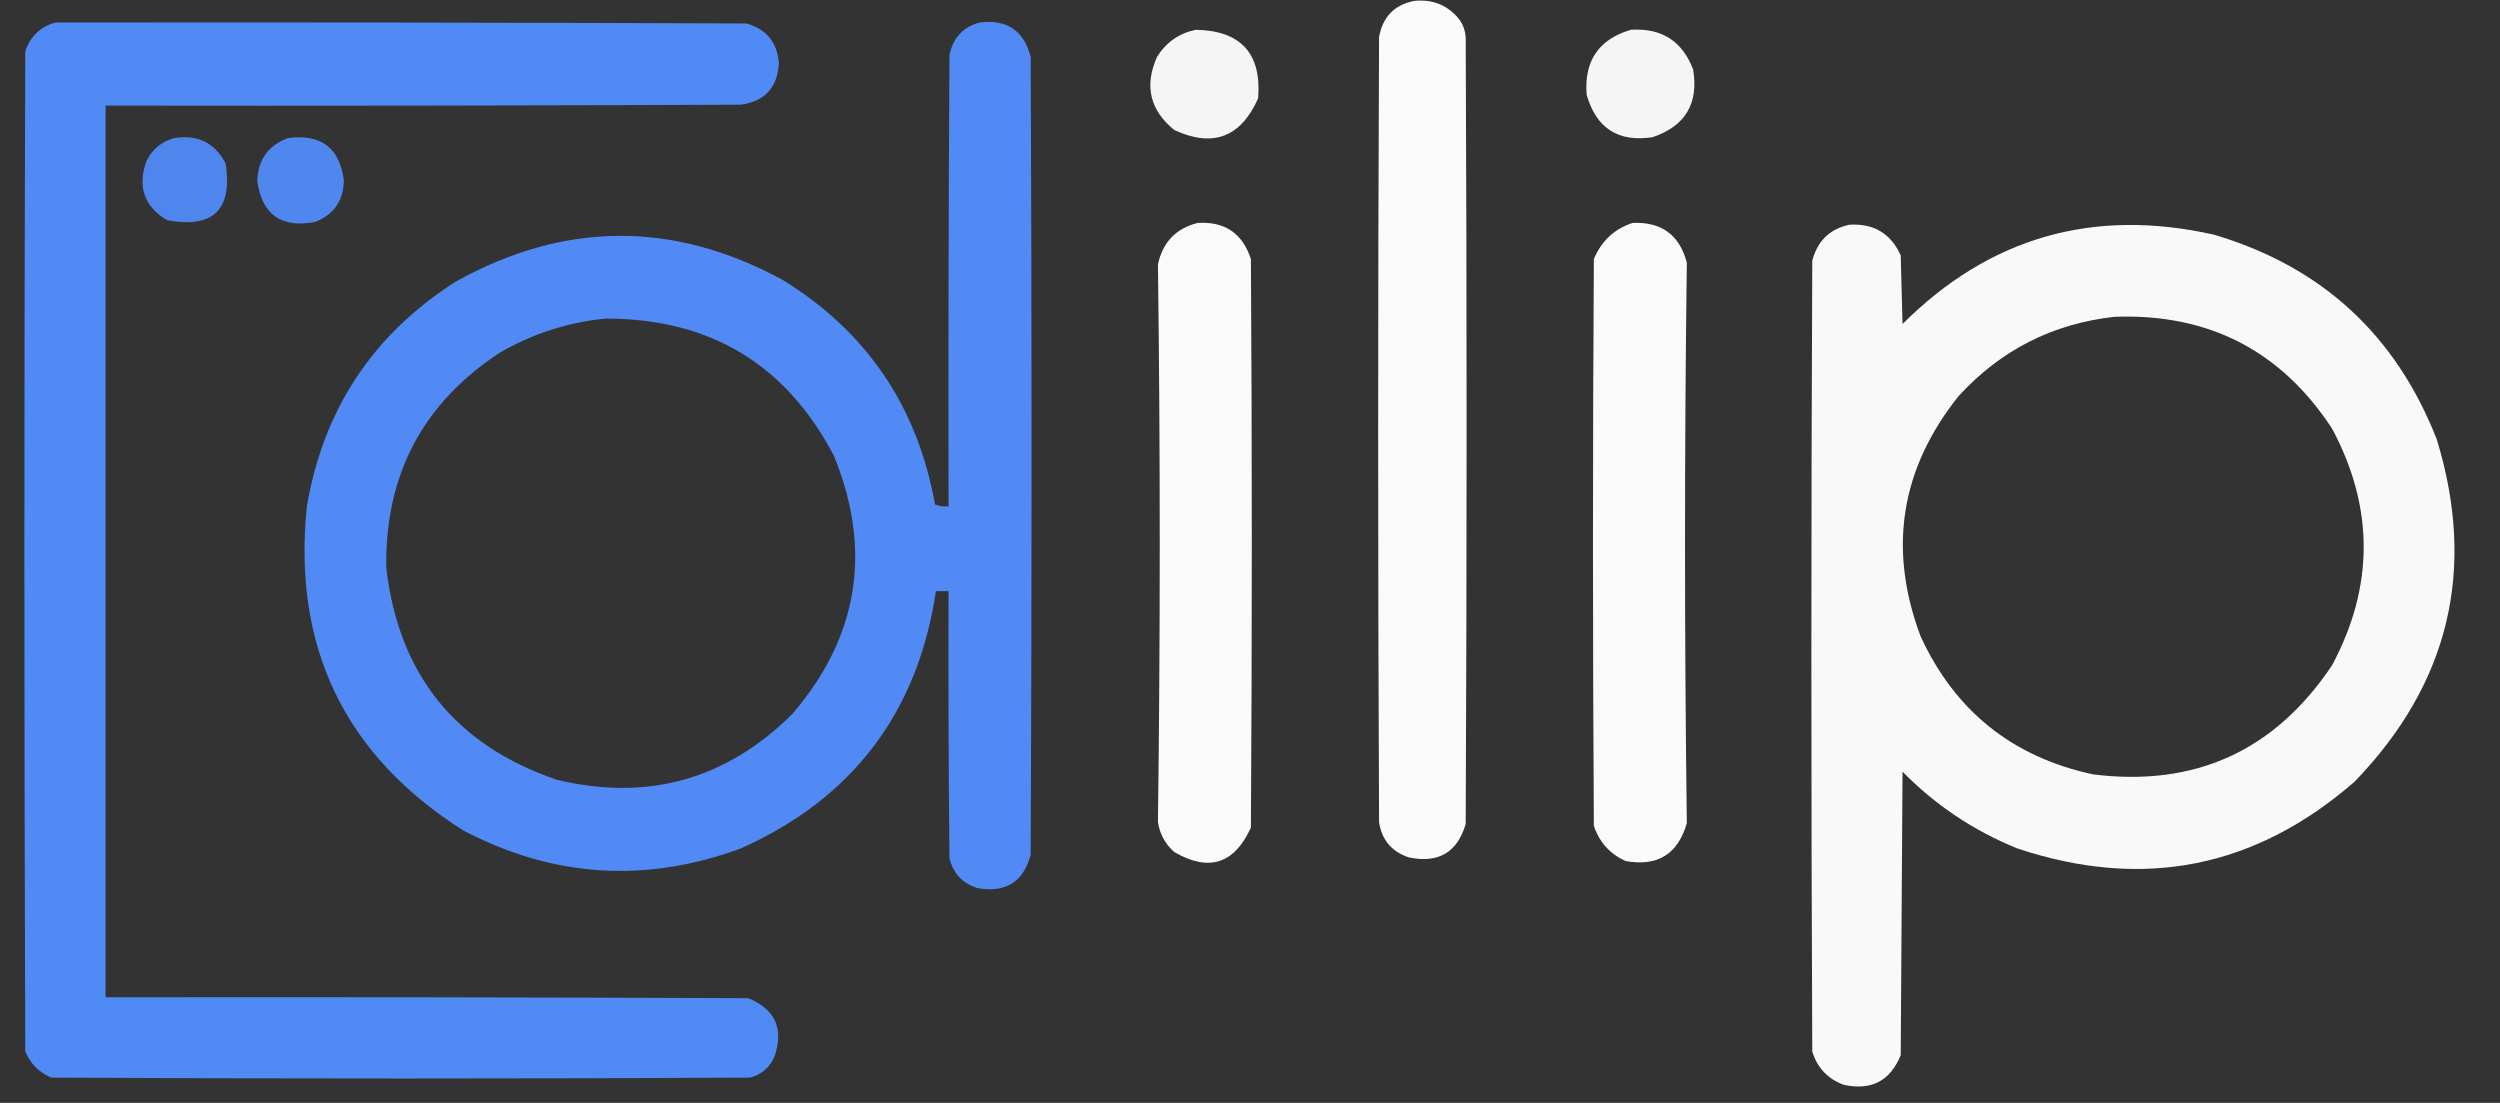
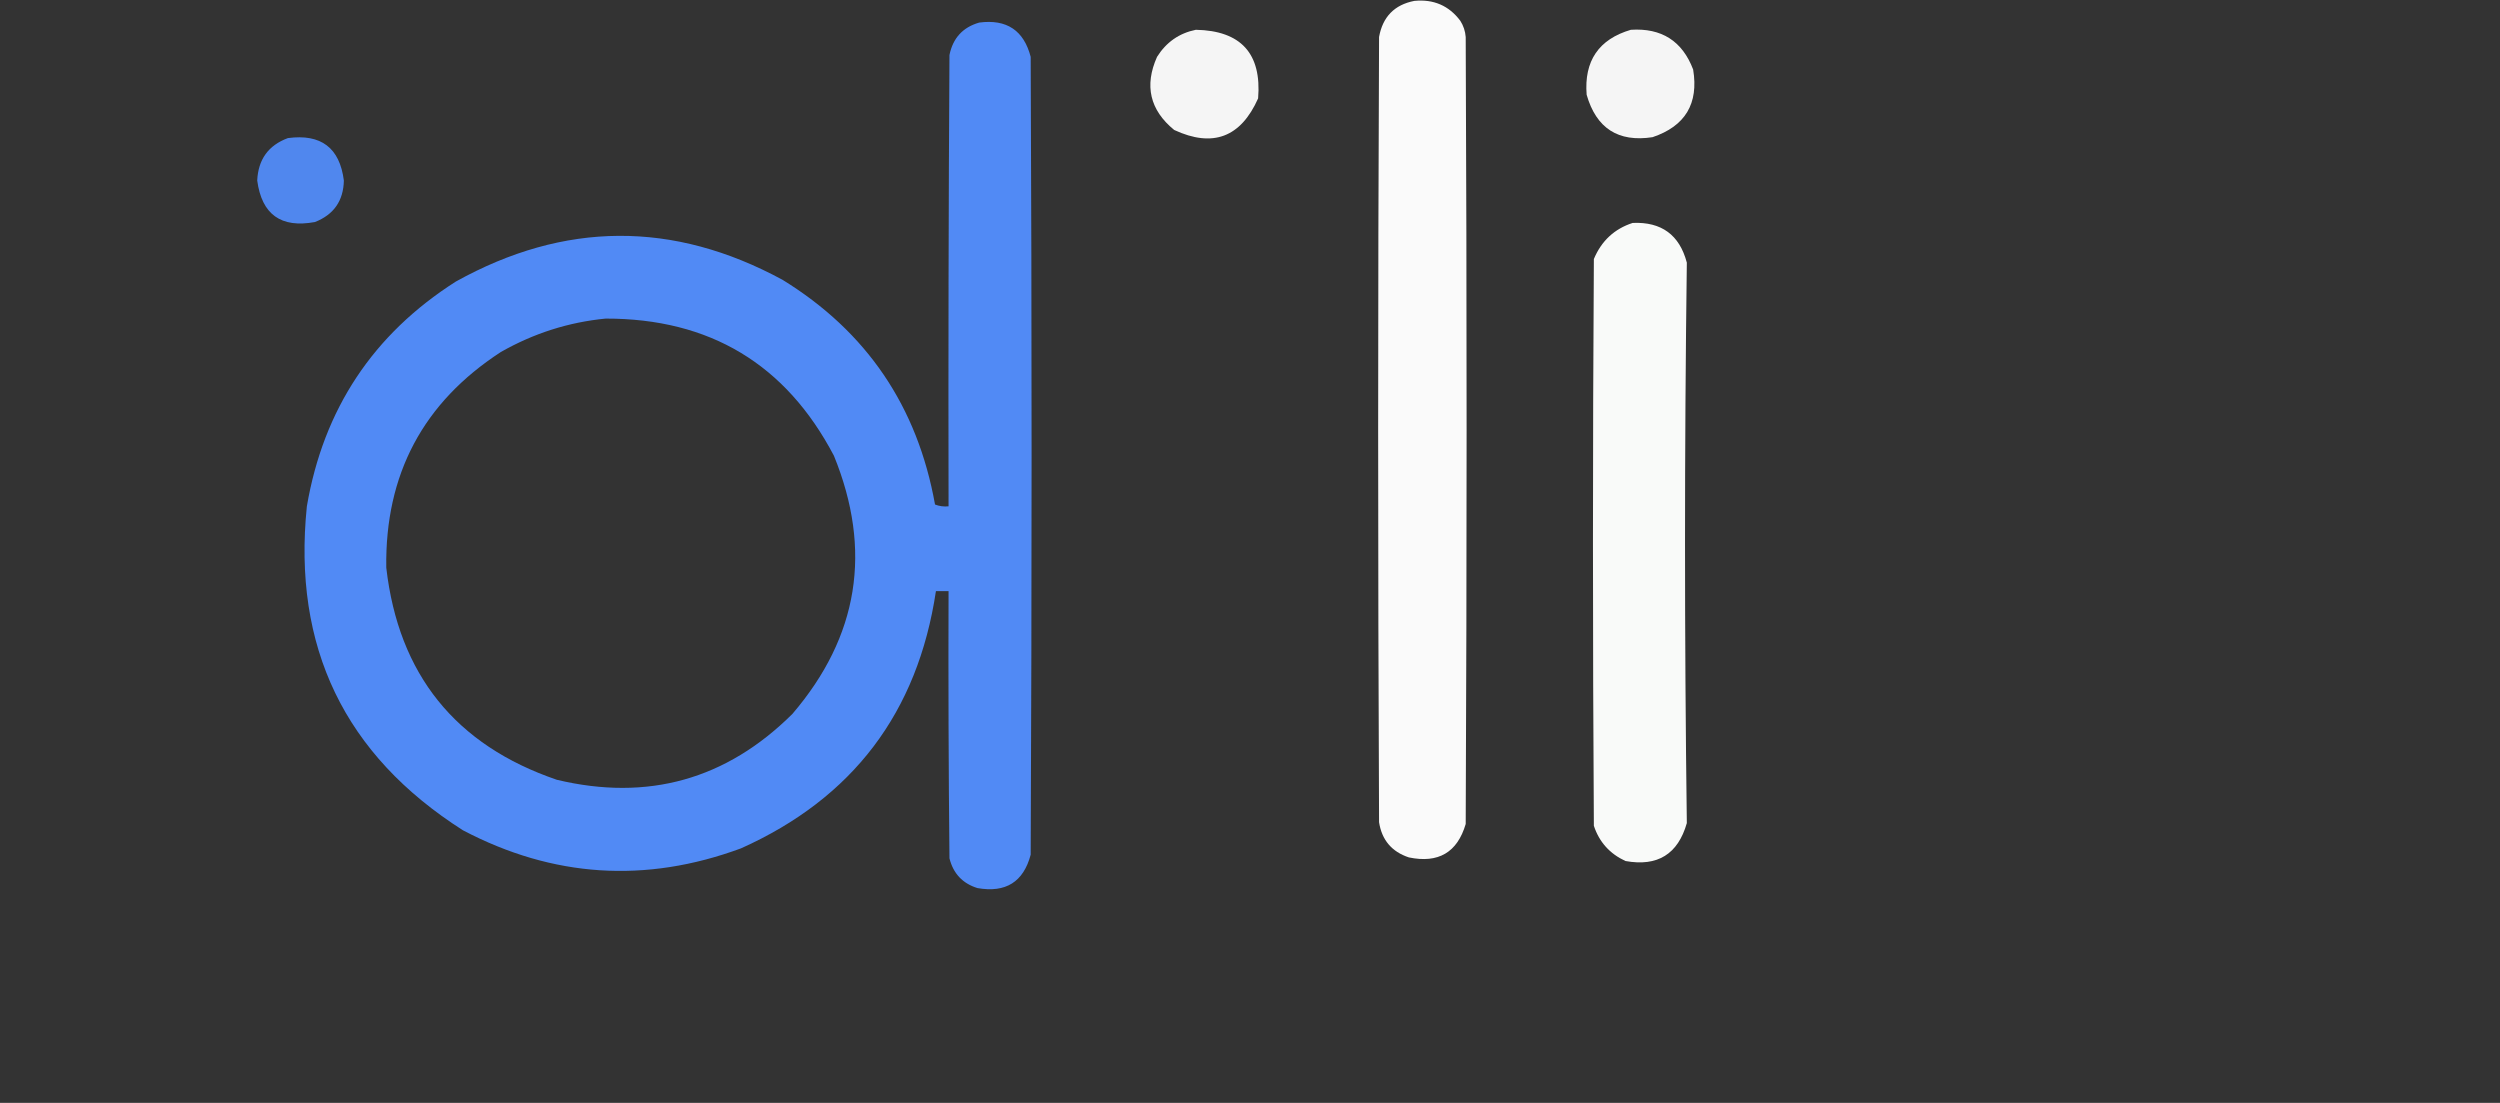
<svg xmlns="http://www.w3.org/2000/svg" version="1.1" width="1385px" height="611px" style="shape-rendering:geometricPrecision; text-rendering:geometricPrecision; image-rendering:optimizeQuality; fill-rule:evenodd; clip-rule:evenodd">
  <rect width="100%" height="100%" fill="#333333" stroke="none" />
  <g>
    <path style="opacity:0.977" fill="#fefefe" d="M 783.5,0.5 C 794.181,-0.561 802.681,3.106 809,11.5C 810.75,14.246 811.75,17.246 812,20.5C 812.667,165.833 812.667,311.167 812,456.5C 807.357,472.249 796.857,478.416 780.5,475C 771.031,471.864 765.531,465.364 764,455.5C 763.333,310.5 763.333,165.5 764,20.5C 766.013,9.321 772.513,2.655 783.5,0.5 Z" />
  </g>
  <g>
-     <path style="opacity:0.97" fill="#528dfb" d="M 30.5,12.5 C 158.167,12.333 285.834,12.5 413.5,13C 424.583,16.09 430.583,23.423 431.5,35C 430.731,48.433 423.731,56.1 410.5,58C 293.167,58.5 175.834,58.667 58.5,58.5C 58.5,223.167 58.5,387.833 58.5,552.5C 177.167,552.333 295.834,552.5 414.5,553C 429.564,559.173 434.397,570.007 429,585.5C 426.341,591.492 421.841,595.325 415.5,597C 286.5,597.667 157.5,597.667 28.5,597C 21.692,594.192 16.859,589.359 14,582.5C 13.333,397.833 13.333,213.167 14,28.5C 16.786,20.211 22.286,14.878 30.5,12.5 Z" />
-   </g>
+     </g>
  <g>
    <path style="opacity:0.965" fill="#528dfb" d="M 542.5,12.5 C 557.699,10.504 567.199,16.837 571,31.5C 571.667,178.833 571.667,326.167 571,473.5C 567.011,488.594 557.178,494.761 541.5,492C 533.261,489.427 528.095,483.927 526,475.5C 525.5,426.168 525.333,376.834 525.5,327.5C 523.167,327.5 520.833,327.5 518.5,327.5C 508.431,394.726 472.431,442.226 410.5,470C 357.661,489.5 306.328,486.167 256.5,460C 190.868,418.229 162.035,358.396 170,280.5C 179.194,226.68 206.694,185.18 252.5,156C 312.672,122.544 373.005,122.211 433.5,155C 480.13,183.699 508.296,225.199 518,279.5C 520.381,280.435 522.881,280.768 525.5,280.5C 525.333,197.166 525.5,113.833 526,30.5C 527.905,21.099 533.405,15.099 542.5,12.5 Z M 335.5,176.5 C 393.199,176.416 435.365,201.749 462,252.5C 483.366,304.948 475.7,352.614 439,395.5C 402.394,431.863 358.894,444.03 308.5,432C 252.298,412.789 220.798,373.623 214,314.5C 213.248,262.829 234.415,222.995 277.5,195C 295.651,184.67 314.985,178.503 335.5,176.5 Z" />
  </g>
  <g>
    <path style="opacity:0.956" fill="#fefefe" d="M 662.5,16.5 C 687.512,17.009 699.012,29.675 697,54.5C 687.392,76.107 671.892,81.94 650.5,72C 637.037,60.977 633.87,47.477 641,31.5C 646.107,23.377 653.274,18.377 662.5,16.5 Z" />
  </g>
  <g>
    <path style="opacity:0.956" fill="#fefefe" d="M 903.5,16.5 C 920.498,15.406 931.998,22.739 938,38.5C 941.135,57.4 933.635,69.9 915.5,76C 896.505,78.912 884.338,71.079 879,52.5C 877.523,33.754 885.689,21.754 903.5,16.5 Z" />
  </g>
  <g>
-     <path style="opacity:0.93" fill="#528dfb" d="M 96.5,76.5 C 109.51,74.422 119.01,79.089 125,90.5C 128.942,116.224 118.109,126.724 92.5,122C 79.976,114.437 76.143,103.604 81,89.5C 84.234,82.758 89.401,78.425 96.5,76.5 Z" />
-   </g>
+     </g>
  <g>
    <path style="opacity:0.929" fill="#528dfb" d="M 159.5,76.5 C 177.855,74.044 188.188,81.877 190.5,100C 190.274,111.225 184.941,118.892 174.5,123C 155.677,126.494 145.01,118.828 142.5,100C 143.044,88.312 148.71,80.478 159.5,76.5 Z" />
  </g>
  <g>
-     <path style="opacity:0.976" fill="#fefffe" d="M 663.5,123.5 C 678.508,122.584 688.341,129.251 693,143.5C 693.667,248.5 693.667,353.5 693,458.5C 683.814,478.668 669.647,483.168 650.5,472C 645.542,467.584 642.542,462.084 641.5,455.5C 642.833,352.5 642.833,249.5 641.5,146.5C 644.134,134.202 651.468,126.535 663.5,123.5 Z" />
-   </g>
+     </g>
  <g>
    <path style="opacity:0.976" fill="#fefffe" d="M 904.5,123.5 C 920.465,122.809 930.465,130.142 934.5,145.5C 933.168,249.003 933.168,352.503 934.5,456C 929.587,473.226 918.254,480.226 900.5,477C 891.813,472.983 885.979,466.483 883,457.5C 882.333,352.833 882.333,248.167 883,143.5C 887.205,133.456 894.371,126.789 904.5,123.5 Z" />
  </g>
  <g>
-     <path style="opacity:0.976" fill="#fefefe" d="M 1024.5,124.5 C 1038.02,123.669 1047.52,129.336 1053,141.5C 1053.33,154.167 1053.67,166.833 1054,179.5C 1102.11,131.476 1159.61,114.976 1226.5,130C 1286.19,147.691 1327.36,185.524 1350,243.5C 1372.03,315.546 1356.86,378.712 1304.5,433C 1249.46,480.941 1187.13,493.274 1117.5,470C 1093.35,460.184 1072.19,446.017 1054,427.5C 1053.67,479.833 1053.33,532.167 1053,584.5C 1047.26,598.789 1036.76,604.289 1021.5,601C 1012.56,597.731 1006.73,591.565 1004,582.5C 1003.33,436.5 1003.33,290.5 1004,144.5C 1006.78,133.549 1013.62,126.882 1024.5,124.5 Z M 1171.5,175.5 C 1223.55,173.605 1263.72,194.272 1292,237.5C 1315.31,281.179 1315.31,324.846 1292,368.5C 1260.31,415.925 1216.15,436.092 1159.5,429C 1114.89,419.387 1083.06,393.887 1064,352.5C 1045.86,304.142 1052.86,259.809 1085,219.5C 1108.36,193.958 1137.19,179.292 1171.5,175.5 Z" />
-   </g>
+     </g>
</svg>